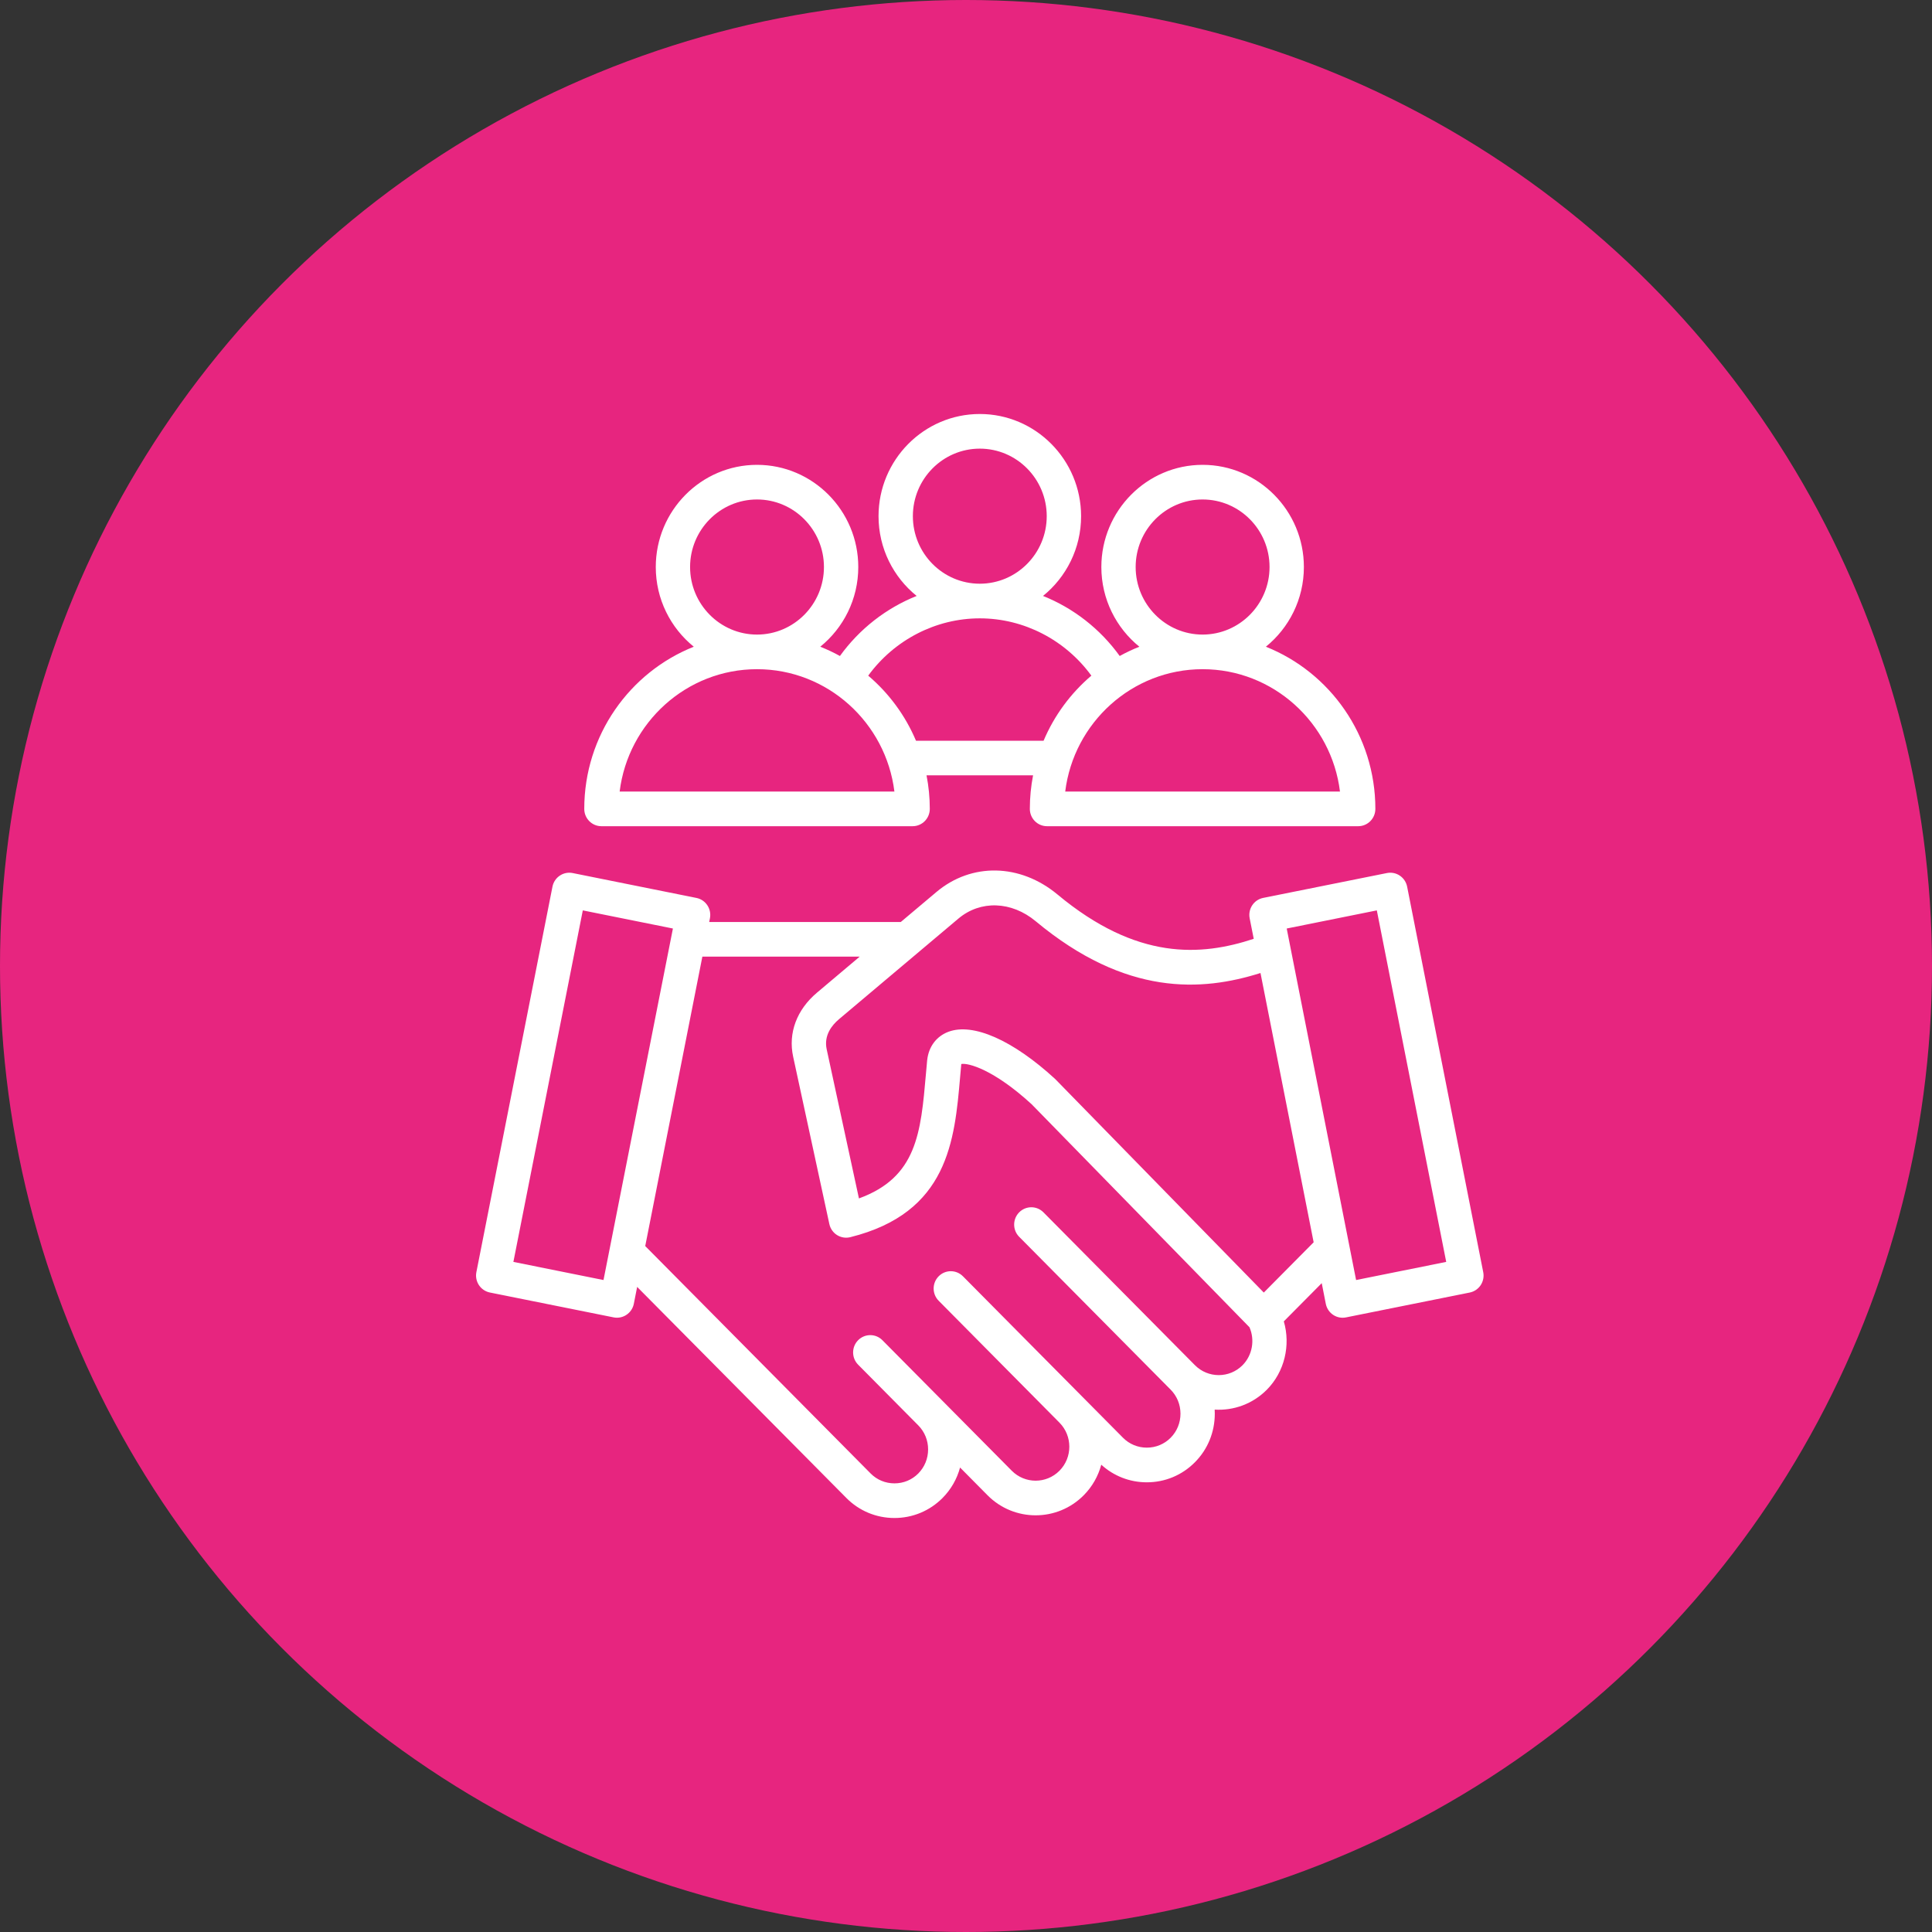
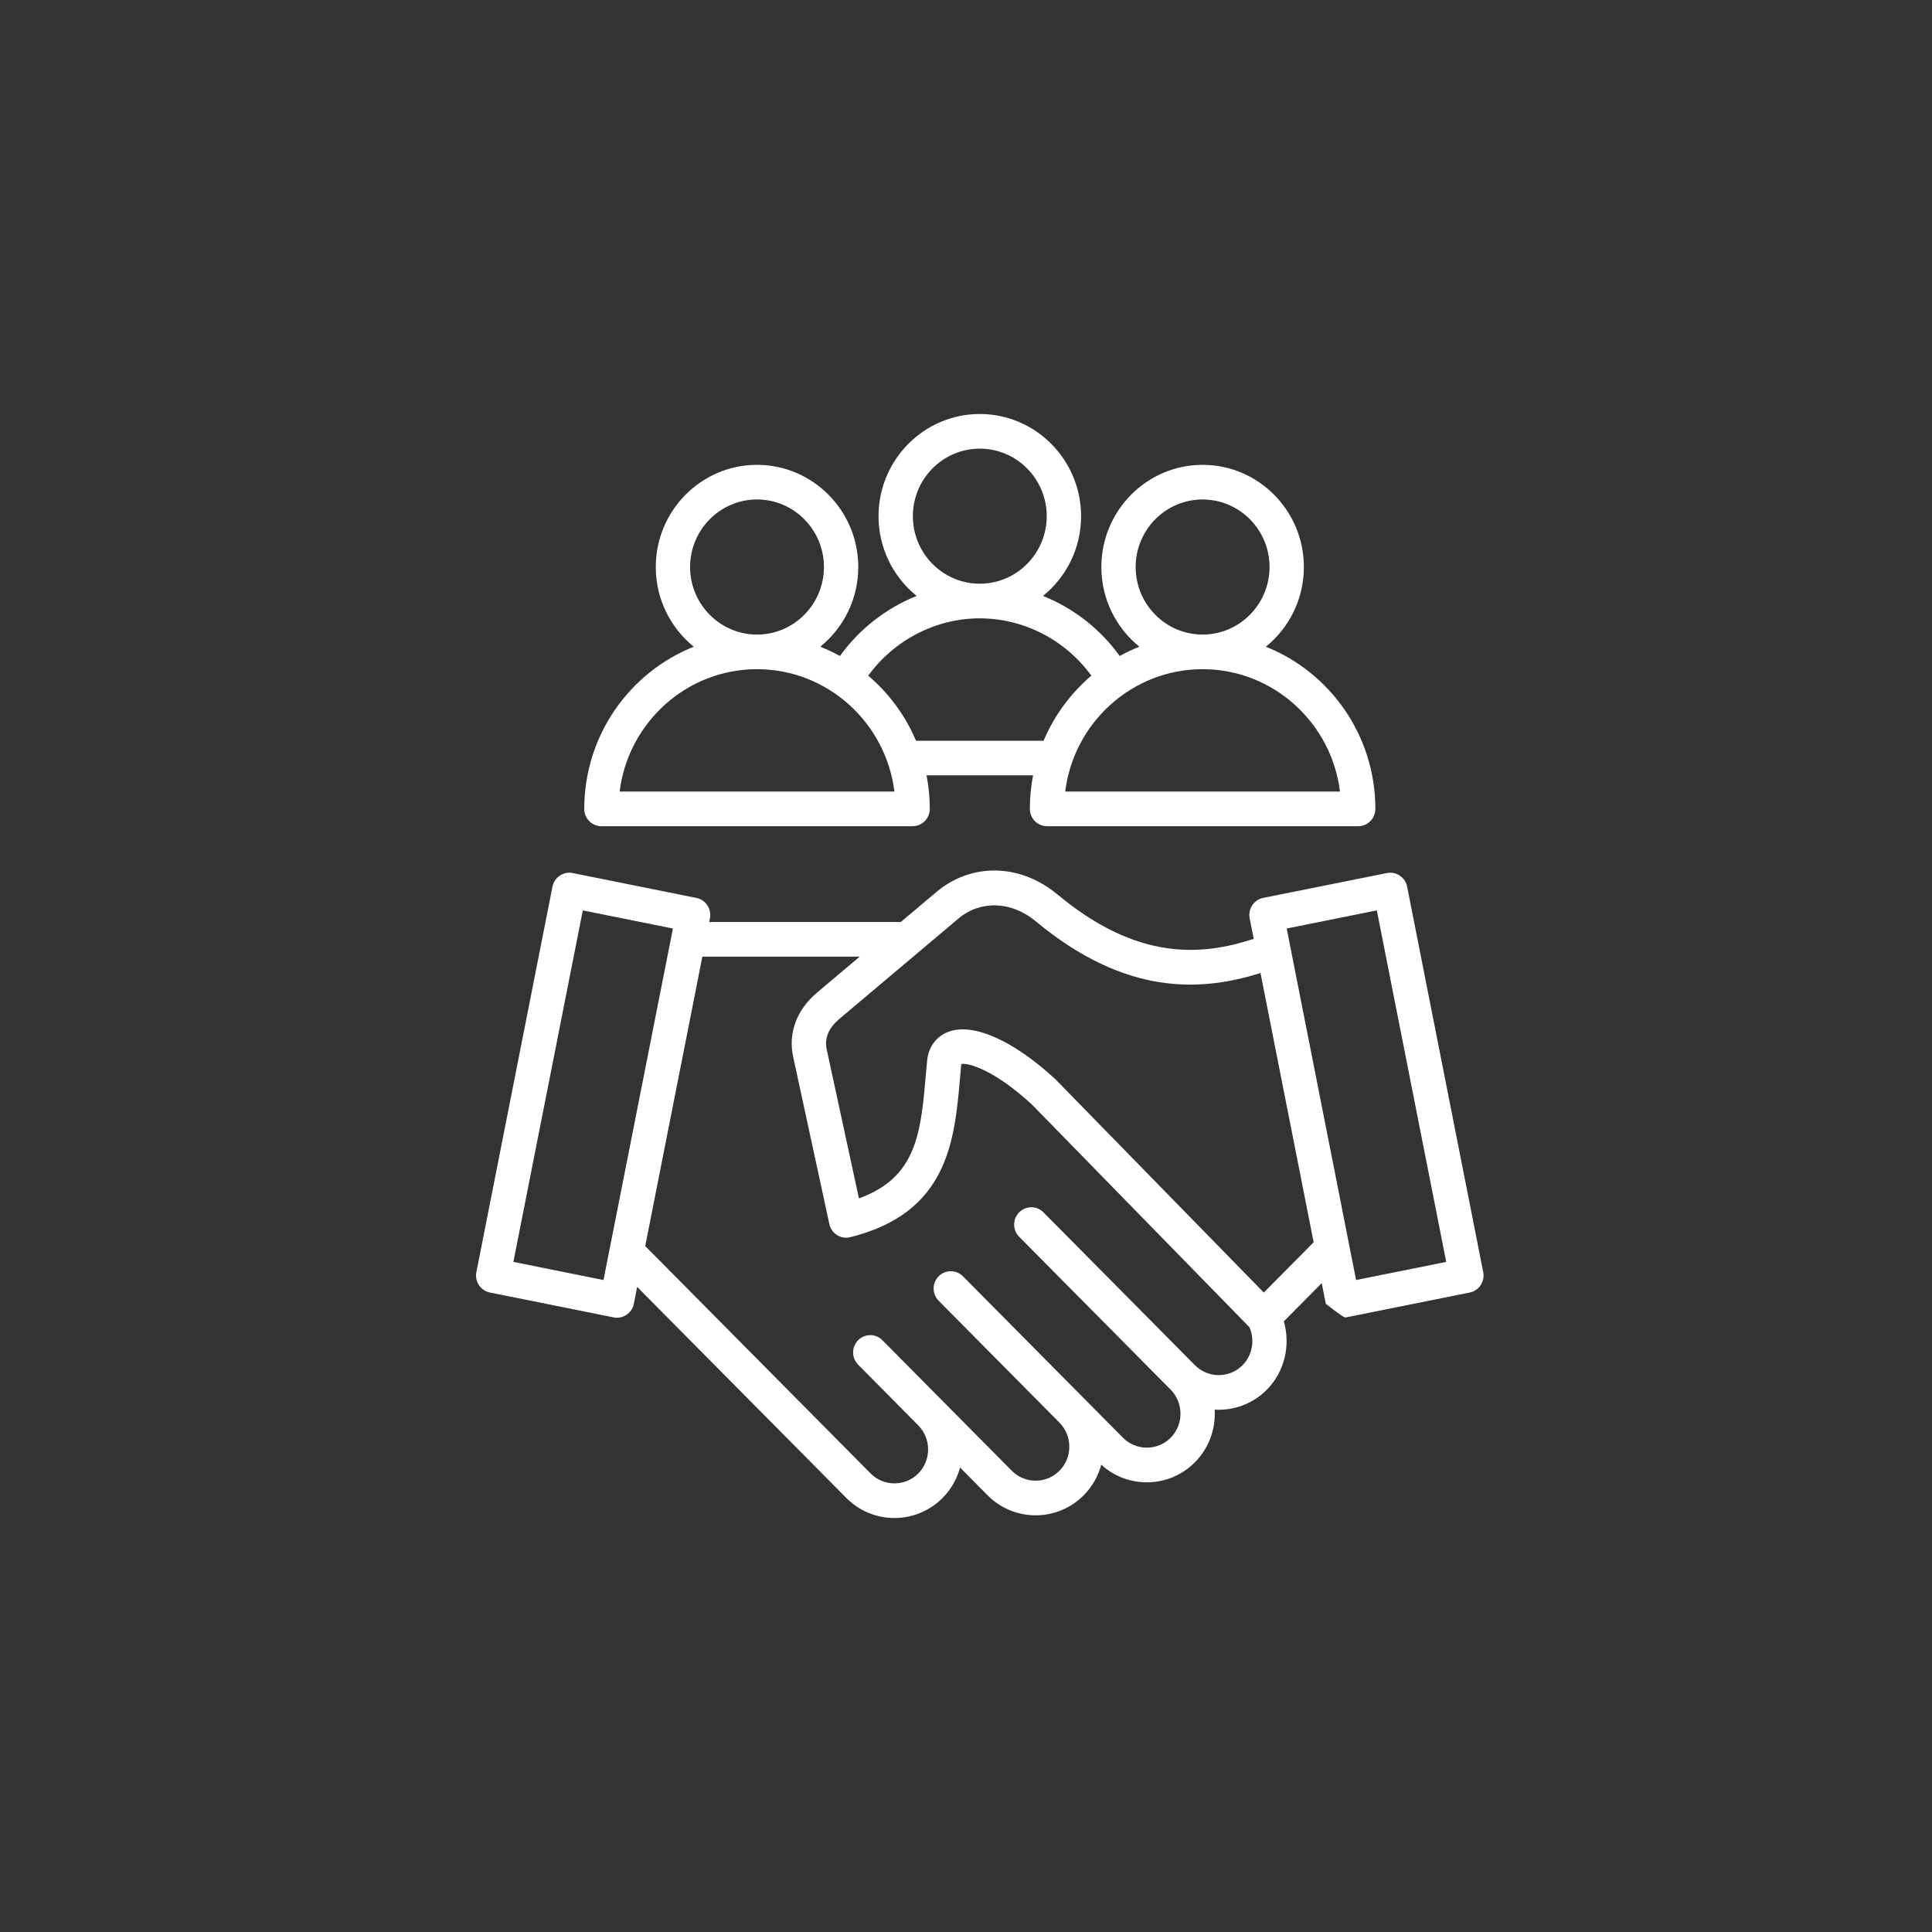
<svg xmlns="http://www.w3.org/2000/svg" width="70" height="70" viewBox="0 0 70 70" fill="none">
  <rect x="0" y="0" width="70" height="70" fill="#333333" stroke="none" />
-   <circle cx="35" cy="35" r="35" fill="#E7257F" />
  <g clip-path="url(#clip0_2986_4833)">
-     <path d="M53.74 46.092L50.983 32.125C50.951 31.962 50.855 31.818 50.718 31.726C50.581 31.633 50.413 31.6 50.251 31.632L45.766 32.533C45.429 32.601 45.211 32.932 45.278 33.271L45.425 34.015C43.514 34.645 41.196 34.807 38.316 32.41C36.963 31.284 35.2 31.248 33.928 32.319L32.637 33.406H25.695L25.722 33.272C25.789 32.932 25.57 32.601 25.233 32.534L20.748 31.632C20.587 31.6 20.419 31.633 20.282 31.726C20.145 31.818 20.049 31.962 20.017 32.125L17.26 46.092C17.228 46.255 17.261 46.424 17.353 46.563C17.445 46.701 17.587 46.797 17.748 46.83L22.233 47.731C22.274 47.74 22.315 47.743 22.355 47.743C22.646 47.743 22.906 47.536 22.965 47.238L23.085 46.627L30.665 54.274C31.128 54.742 31.748 55 32.407 55C33.067 55 33.686 54.742 34.151 54.274C34.458 53.964 34.674 53.585 34.785 53.171L35.78 54.176C36.741 55.145 38.305 55.145 39.266 54.176C39.581 53.858 39.792 53.475 39.901 53.069C40.354 53.481 40.935 53.707 41.551 53.707C42.211 53.707 42.83 53.449 43.294 52.98C43.759 52.512 44.014 51.888 44.014 51.222C44.014 51.172 44.013 51.123 44.01 51.073C44.689 51.115 45.383 50.873 45.901 50.351C46.543 49.703 46.767 48.739 46.515 47.876L47.889 46.491L48.036 47.239C48.095 47.538 48.355 47.744 48.645 47.744C48.685 47.744 48.726 47.74 48.767 47.732L53.252 46.831C53.414 46.798 53.556 46.702 53.648 46.564C53.739 46.424 53.773 46.255 53.74 46.092ZM21.866 46.378L18.601 45.721L21.116 32.985L24.381 33.642L21.866 46.378ZM45.021 49.463C44.545 49.943 43.77 49.943 43.294 49.463L37.806 43.925C37.564 43.68 37.17 43.68 36.927 43.925C36.684 44.17 36.684 44.568 36.927 44.812L42.415 50.35C42.644 50.581 42.771 50.891 42.771 51.221C42.771 51.552 42.644 51.861 42.415 52.092C42.186 52.324 41.879 52.451 41.551 52.451C41.224 52.451 40.917 52.323 40.688 52.092L34.889 46.242C34.646 45.997 34.252 45.997 34.01 46.242C33.767 46.487 33.767 46.884 34.01 47.129L38.386 51.545C38.863 52.026 38.863 52.808 38.386 53.288C37.91 53.768 37.136 53.768 36.659 53.288L31.971 48.558C31.729 48.313 31.335 48.313 31.092 48.558C30.849 48.803 30.849 49.2 31.092 49.445L33.271 51.644L33.273 51.646C33.501 51.877 33.627 52.186 33.627 52.515C33.627 52.846 33.5 53.155 33.271 53.387C33.042 53.618 32.736 53.745 32.408 53.745C32.08 53.745 31.774 53.618 31.545 53.387L23.378 45.147L25.448 34.661H31.148L29.603 35.964C28.867 36.583 28.552 37.428 28.737 38.284L30.049 44.35C30.085 44.516 30.185 44.66 30.328 44.749C30.47 44.838 30.642 44.866 30.805 44.826C34.358 43.942 34.587 41.324 34.788 39.013C34.801 38.86 34.815 38.705 34.829 38.551C35.075 38.504 35.997 38.743 37.377 40.008L45.271 48.089C45.473 48.55 45.376 49.104 45.021 49.463ZM45.79 46.832L38.251 39.115C38.243 39.107 38.236 39.099 38.227 39.091C36.699 37.687 35.254 37.048 34.361 37.384C33.931 37.547 33.651 37.916 33.595 38.399C33.594 38.404 33.593 38.409 33.593 38.414C33.577 38.578 33.563 38.74 33.549 38.902C33.362 41.052 33.222 42.655 31.121 43.421L29.952 38.016C29.845 37.518 30.136 37.148 30.4 36.926L34.725 33.282C35.523 32.61 36.648 32.648 37.525 33.378C40.802 36.106 43.551 35.923 45.67 35.254L47.596 45.01L45.79 46.832ZM49.134 46.378L46.62 33.642L49.885 32.985L52.399 45.721L49.134 46.378ZM21.79 29.935H33.066C33.409 29.935 33.688 29.654 33.688 29.307C33.688 28.892 33.647 28.486 33.57 28.092H37.43C37.354 28.486 37.313 28.892 37.313 29.307C37.313 29.654 37.592 29.935 37.935 29.935H49.21C49.554 29.935 49.832 29.654 49.832 29.307C49.832 26.641 48.185 24.356 45.865 23.432C46.704 22.752 47.242 21.711 47.242 20.544C47.242 18.503 45.596 16.842 43.573 16.842C41.55 16.842 39.904 18.503 39.904 20.544C39.904 21.711 40.443 22.752 41.281 23.432C41.036 23.529 40.798 23.641 40.569 23.768C39.86 22.783 38.89 22.032 37.79 21.592C38.631 20.913 39.17 19.87 39.17 18.702C39.169 16.661 37.523 15 35.5 15C33.477 15 31.831 16.661 31.831 18.702C31.831 19.87 32.371 20.913 33.212 21.592C32.112 22.032 31.142 22.783 30.432 23.768C30.203 23.641 29.965 23.529 29.72 23.432C30.559 22.752 31.097 21.711 31.097 20.544C31.097 18.503 29.451 16.842 27.428 16.842C25.406 16.842 23.76 18.503 23.76 20.544C23.76 21.711 24.298 22.752 25.137 23.432C22.816 24.356 21.169 26.64 21.169 29.307C21.168 29.654 21.447 29.935 21.79 29.935ZM41.147 20.544C41.147 19.195 42.235 18.097 43.572 18.097C44.91 18.097 45.998 19.195 45.998 20.544C45.998 21.893 44.91 22.991 43.573 22.992C43.573 22.992 43.573 22.992 43.572 22.992C43.572 22.992 43.572 22.992 43.571 22.992C42.234 22.991 41.147 21.893 41.147 20.544ZM43.572 24.246C43.573 24.246 43.573 24.246 43.573 24.246C46.128 24.247 48.243 26.184 48.55 28.68H38.595C38.902 26.184 41.017 24.247 43.572 24.246C43.572 24.246 43.572 24.246 43.572 24.246ZM33.075 18.702C33.075 17.352 34.163 16.255 35.5 16.255C36.837 16.255 37.925 17.352 37.925 18.702C37.925 20.051 36.838 21.148 35.502 21.149C35.501 21.149 35.501 21.149 35.5 21.149C35.5 21.149 35.499 21.149 35.498 21.149C34.162 21.148 33.075 20.051 33.075 18.702ZM35.498 22.404C35.499 22.404 35.5 22.404 35.5 22.404C35.501 22.404 35.501 22.404 35.502 22.404C37.098 22.404 38.601 23.188 39.542 24.48C38.797 25.114 38.199 25.92 37.811 26.838H33.188C32.801 25.92 32.203 25.114 31.457 24.48C32.4 23.188 33.903 22.404 35.498 22.404ZM25.003 20.544C25.003 19.195 26.091 18.097 27.428 18.097C28.765 18.097 29.853 19.195 29.853 20.544C29.853 21.893 28.766 22.991 27.429 22.992C27.428 22.992 27.428 22.992 27.428 22.992C27.427 22.992 27.427 22.992 27.427 22.992C26.09 22.991 25.003 21.893 25.003 20.544ZM27.427 24.246C27.427 24.246 27.427 24.246 27.428 24.246C27.428 24.246 27.428 24.246 27.429 24.246C29.984 24.247 32.098 26.184 32.406 28.68H22.451C22.758 26.184 24.872 24.247 27.427 24.246Z" fill="white" />
+     <path d="M53.74 46.092L50.983 32.125C50.951 31.962 50.855 31.818 50.718 31.726C50.581 31.633 50.413 31.6 50.251 31.632L45.766 32.533C45.429 32.601 45.211 32.932 45.278 33.271L45.425 34.015C43.514 34.645 41.196 34.807 38.316 32.41C36.963 31.284 35.2 31.248 33.928 32.319L32.637 33.406H25.695L25.722 33.272C25.789 32.932 25.57 32.601 25.233 32.534L20.748 31.632C20.587 31.6 20.419 31.633 20.282 31.726C20.145 31.818 20.049 31.962 20.017 32.125L17.26 46.092C17.228 46.255 17.261 46.424 17.353 46.563C17.445 46.701 17.587 46.797 17.748 46.83L22.233 47.731C22.274 47.74 22.315 47.743 22.355 47.743C22.646 47.743 22.906 47.536 22.965 47.238L23.085 46.627L30.665 54.274C31.128 54.742 31.748 55 32.407 55C33.067 55 33.686 54.742 34.151 54.274C34.458 53.964 34.674 53.585 34.785 53.171L35.78 54.176C36.741 55.145 38.305 55.145 39.266 54.176C39.581 53.858 39.792 53.475 39.901 53.069C40.354 53.481 40.935 53.707 41.551 53.707C42.211 53.707 42.83 53.449 43.294 52.98C43.759 52.512 44.014 51.888 44.014 51.222C44.014 51.172 44.013 51.123 44.01 51.073C44.689 51.115 45.383 50.873 45.901 50.351C46.543 49.703 46.767 48.739 46.515 47.876L47.889 46.491L48.036 47.239C48.685 47.744 48.726 47.74 48.767 47.732L53.252 46.831C53.414 46.798 53.556 46.702 53.648 46.564C53.739 46.424 53.773 46.255 53.74 46.092ZM21.866 46.378L18.601 45.721L21.116 32.985L24.381 33.642L21.866 46.378ZM45.021 49.463C44.545 49.943 43.77 49.943 43.294 49.463L37.806 43.925C37.564 43.68 37.17 43.68 36.927 43.925C36.684 44.17 36.684 44.568 36.927 44.812L42.415 50.35C42.644 50.581 42.771 50.891 42.771 51.221C42.771 51.552 42.644 51.861 42.415 52.092C42.186 52.324 41.879 52.451 41.551 52.451C41.224 52.451 40.917 52.323 40.688 52.092L34.889 46.242C34.646 45.997 34.252 45.997 34.01 46.242C33.767 46.487 33.767 46.884 34.01 47.129L38.386 51.545C38.863 52.026 38.863 52.808 38.386 53.288C37.91 53.768 37.136 53.768 36.659 53.288L31.971 48.558C31.729 48.313 31.335 48.313 31.092 48.558C30.849 48.803 30.849 49.2 31.092 49.445L33.271 51.644L33.273 51.646C33.501 51.877 33.627 52.186 33.627 52.515C33.627 52.846 33.5 53.155 33.271 53.387C33.042 53.618 32.736 53.745 32.408 53.745C32.08 53.745 31.774 53.618 31.545 53.387L23.378 45.147L25.448 34.661H31.148L29.603 35.964C28.867 36.583 28.552 37.428 28.737 38.284L30.049 44.35C30.085 44.516 30.185 44.66 30.328 44.749C30.47 44.838 30.642 44.866 30.805 44.826C34.358 43.942 34.587 41.324 34.788 39.013C34.801 38.86 34.815 38.705 34.829 38.551C35.075 38.504 35.997 38.743 37.377 40.008L45.271 48.089C45.473 48.55 45.376 49.104 45.021 49.463ZM45.79 46.832L38.251 39.115C38.243 39.107 38.236 39.099 38.227 39.091C36.699 37.687 35.254 37.048 34.361 37.384C33.931 37.547 33.651 37.916 33.595 38.399C33.594 38.404 33.593 38.409 33.593 38.414C33.577 38.578 33.563 38.74 33.549 38.902C33.362 41.052 33.222 42.655 31.121 43.421L29.952 38.016C29.845 37.518 30.136 37.148 30.4 36.926L34.725 33.282C35.523 32.61 36.648 32.648 37.525 33.378C40.802 36.106 43.551 35.923 45.67 35.254L47.596 45.01L45.79 46.832ZM49.134 46.378L46.62 33.642L49.885 32.985L52.399 45.721L49.134 46.378ZM21.79 29.935H33.066C33.409 29.935 33.688 29.654 33.688 29.307C33.688 28.892 33.647 28.486 33.57 28.092H37.43C37.354 28.486 37.313 28.892 37.313 29.307C37.313 29.654 37.592 29.935 37.935 29.935H49.21C49.554 29.935 49.832 29.654 49.832 29.307C49.832 26.641 48.185 24.356 45.865 23.432C46.704 22.752 47.242 21.711 47.242 20.544C47.242 18.503 45.596 16.842 43.573 16.842C41.55 16.842 39.904 18.503 39.904 20.544C39.904 21.711 40.443 22.752 41.281 23.432C41.036 23.529 40.798 23.641 40.569 23.768C39.86 22.783 38.89 22.032 37.79 21.592C38.631 20.913 39.17 19.87 39.17 18.702C39.169 16.661 37.523 15 35.5 15C33.477 15 31.831 16.661 31.831 18.702C31.831 19.87 32.371 20.913 33.212 21.592C32.112 22.032 31.142 22.783 30.432 23.768C30.203 23.641 29.965 23.529 29.72 23.432C30.559 22.752 31.097 21.711 31.097 20.544C31.097 18.503 29.451 16.842 27.428 16.842C25.406 16.842 23.76 18.503 23.76 20.544C23.76 21.711 24.298 22.752 25.137 23.432C22.816 24.356 21.169 26.64 21.169 29.307C21.168 29.654 21.447 29.935 21.79 29.935ZM41.147 20.544C41.147 19.195 42.235 18.097 43.572 18.097C44.91 18.097 45.998 19.195 45.998 20.544C45.998 21.893 44.91 22.991 43.573 22.992C43.573 22.992 43.573 22.992 43.572 22.992C43.572 22.992 43.572 22.992 43.571 22.992C42.234 22.991 41.147 21.893 41.147 20.544ZM43.572 24.246C43.573 24.246 43.573 24.246 43.573 24.246C46.128 24.247 48.243 26.184 48.55 28.68H38.595C38.902 26.184 41.017 24.247 43.572 24.246C43.572 24.246 43.572 24.246 43.572 24.246ZM33.075 18.702C33.075 17.352 34.163 16.255 35.5 16.255C36.837 16.255 37.925 17.352 37.925 18.702C37.925 20.051 36.838 21.148 35.502 21.149C35.501 21.149 35.501 21.149 35.5 21.149C35.5 21.149 35.499 21.149 35.498 21.149C34.162 21.148 33.075 20.051 33.075 18.702ZM35.498 22.404C35.499 22.404 35.5 22.404 35.5 22.404C35.501 22.404 35.501 22.404 35.502 22.404C37.098 22.404 38.601 23.188 39.542 24.48C38.797 25.114 38.199 25.92 37.811 26.838H33.188C32.801 25.92 32.203 25.114 31.457 24.48C32.4 23.188 33.903 22.404 35.498 22.404ZM25.003 20.544C25.003 19.195 26.091 18.097 27.428 18.097C28.765 18.097 29.853 19.195 29.853 20.544C29.853 21.893 28.766 22.991 27.429 22.992C27.428 22.992 27.428 22.992 27.428 22.992C27.427 22.992 27.427 22.992 27.427 22.992C26.09 22.991 25.003 21.893 25.003 20.544ZM27.427 24.246C27.427 24.246 27.427 24.246 27.428 24.246C27.428 24.246 27.428 24.246 27.429 24.246C29.984 24.247 32.098 26.184 32.406 28.68H22.451C22.758 26.184 24.872 24.247 27.427 24.246Z" fill="white" />
  </g>
  <defs>
    <clipPath id="clip0_2986_4833">
      <rect width="37" height="40" fill="white" transform="translate(17 15)" />
    </clipPath>
  </defs>
</svg>